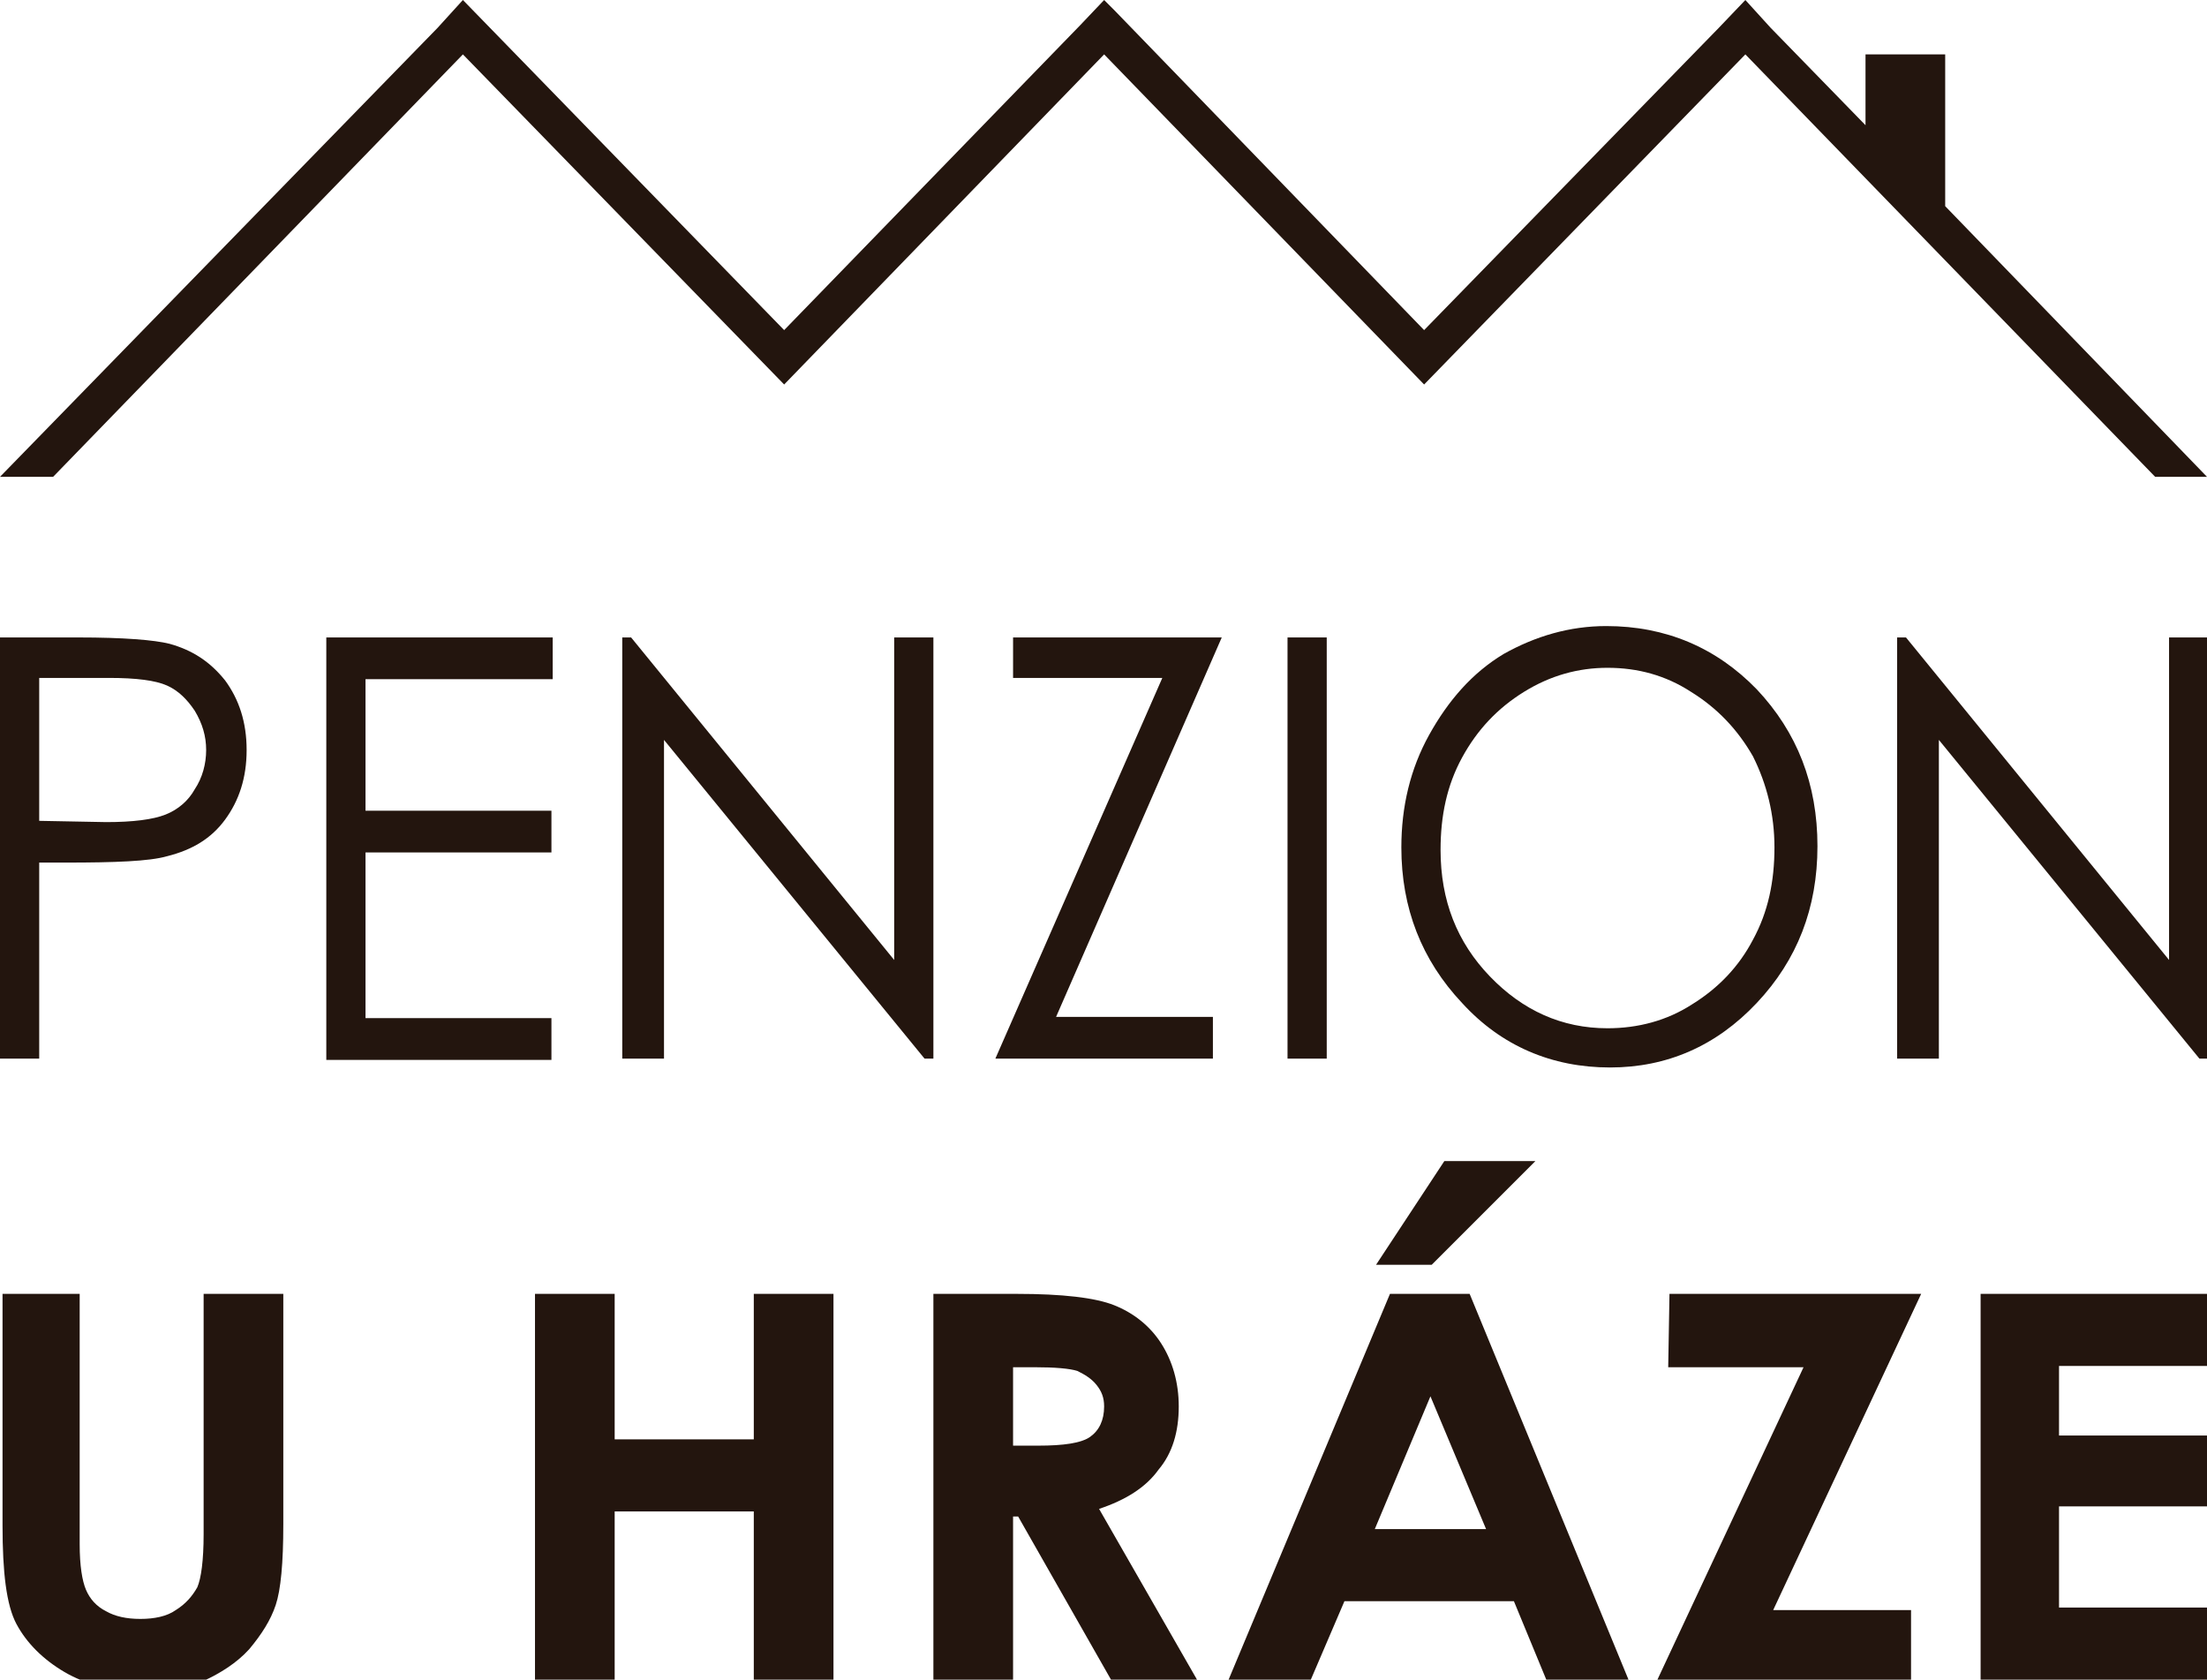
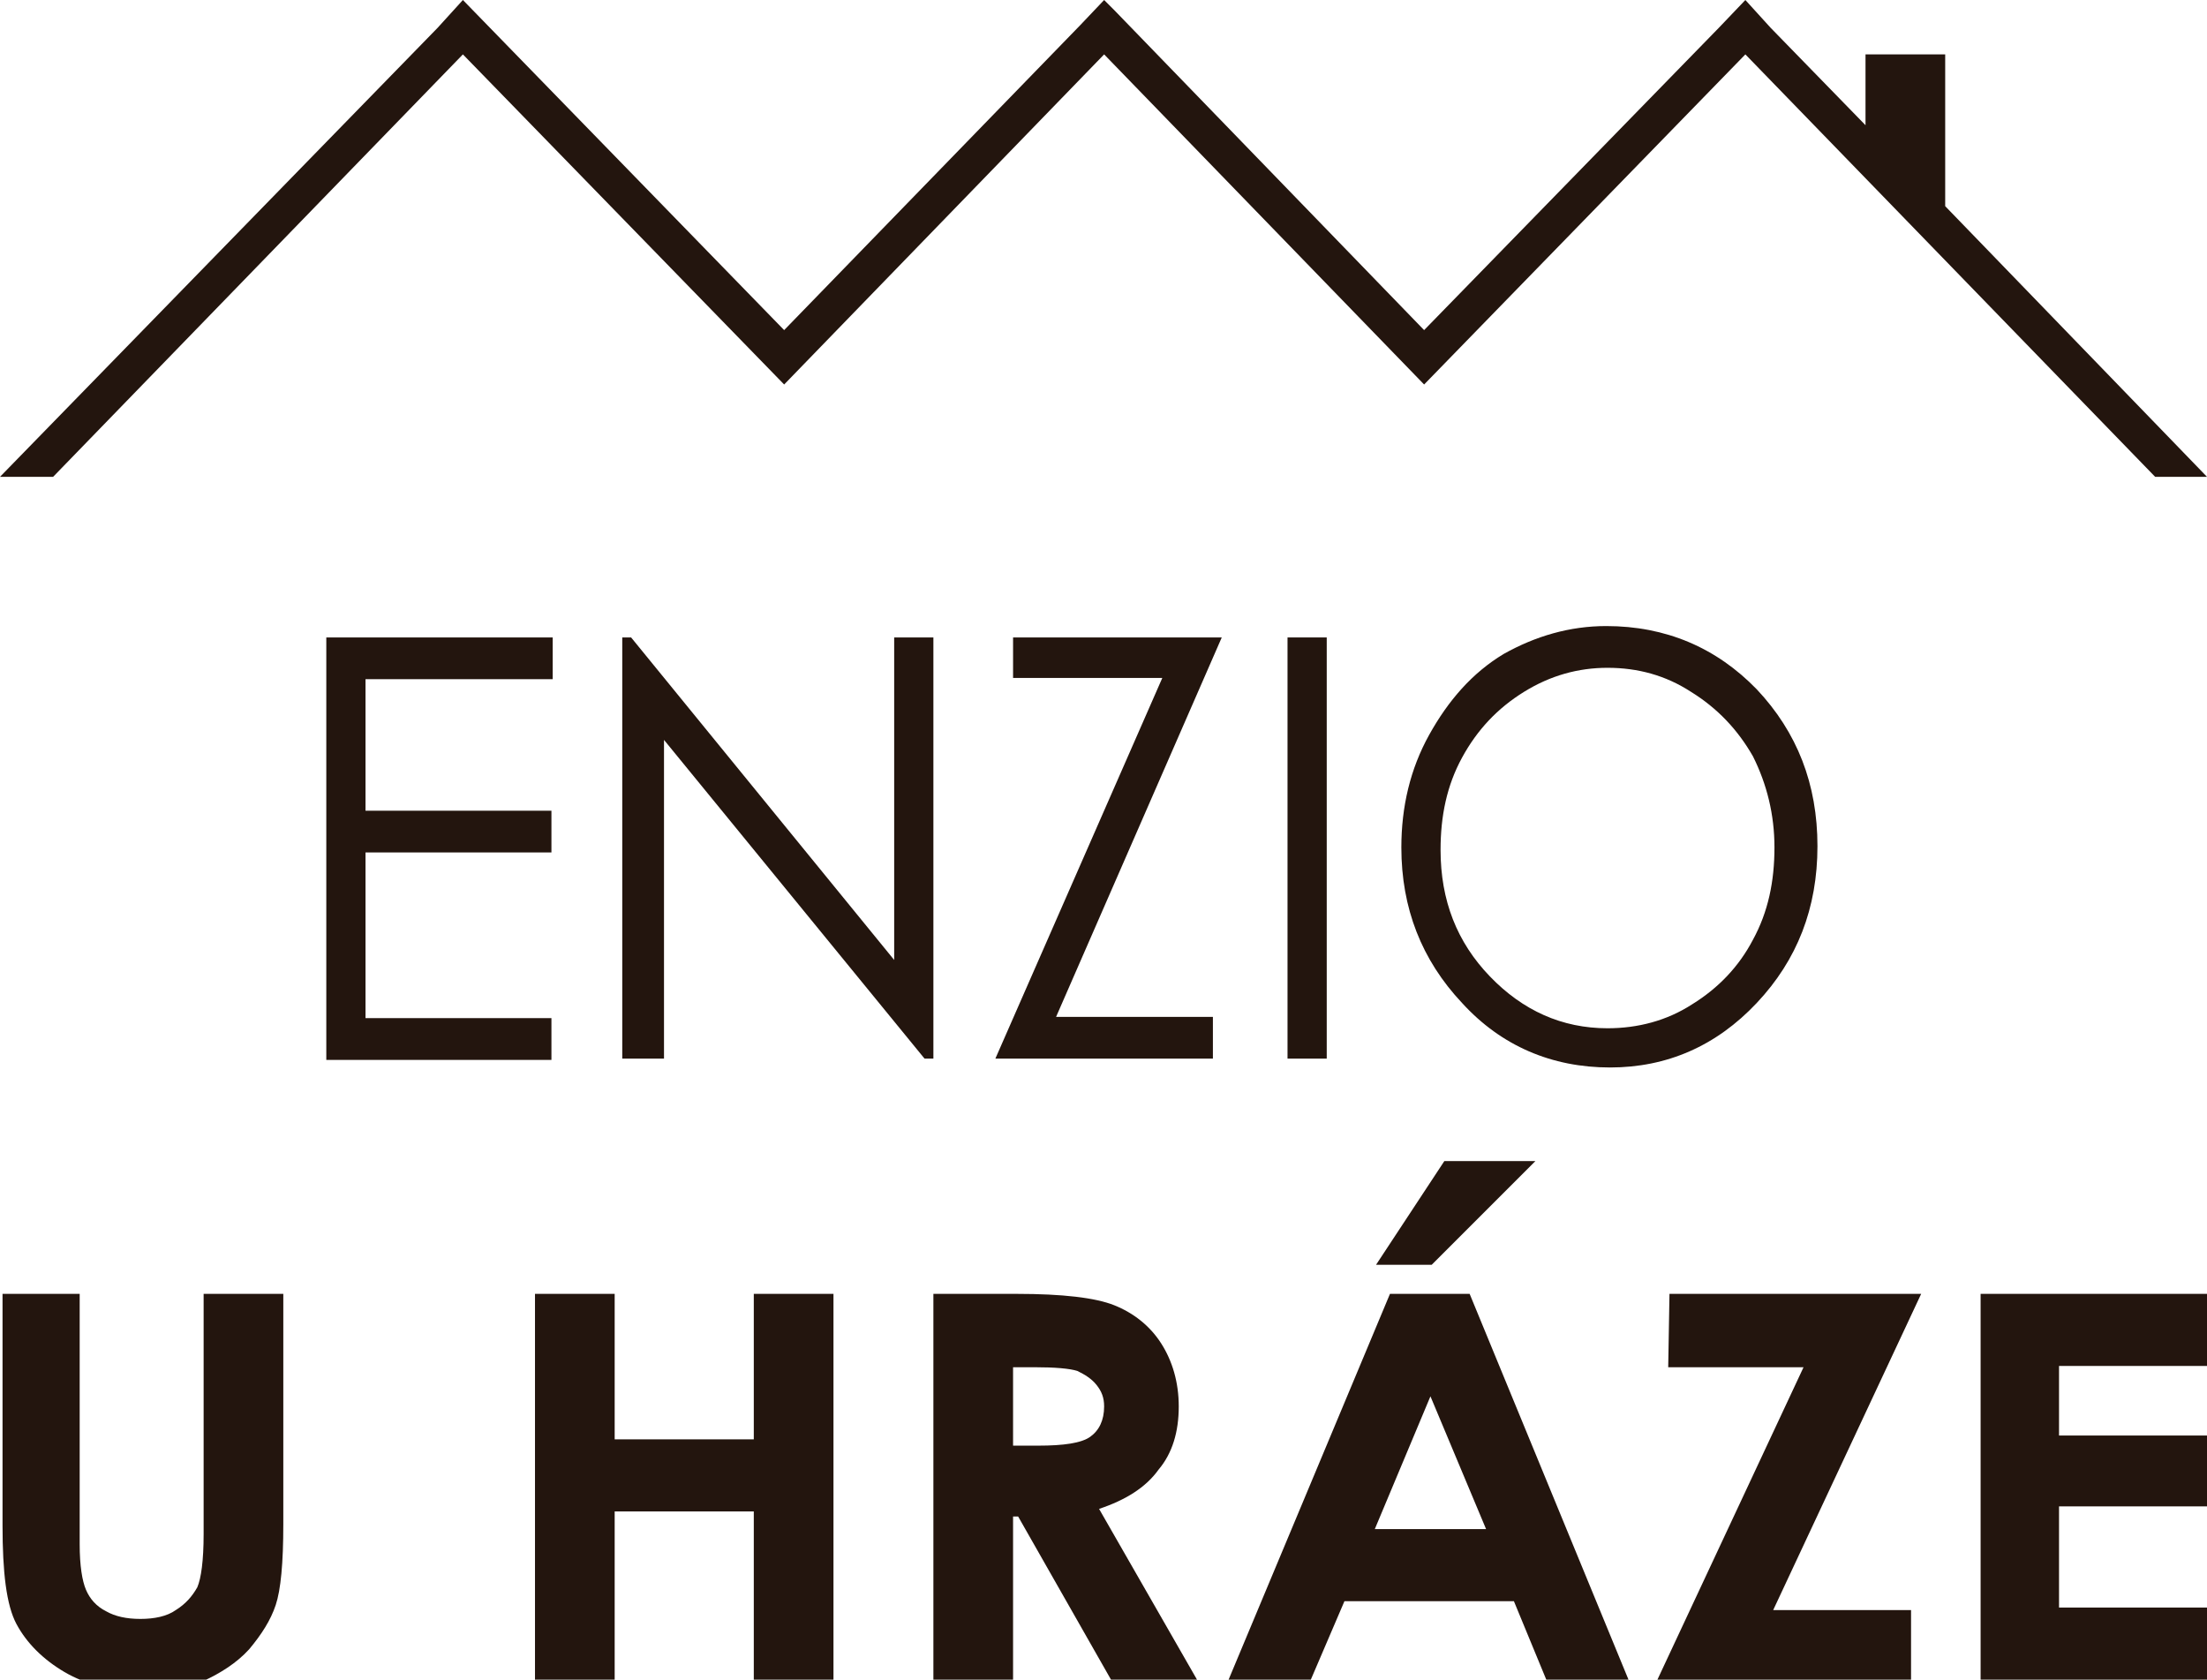
<svg xmlns="http://www.w3.org/2000/svg" enable-background="new 0 0 174.5 132.8" viewBox="0 0 174.5 132.8">
  <g fill="#23150e">
    <path d="m0 102.3h6.3v19.8c0 1.7.2 2.9.5 3.6s.8 1.3 1.6 1.7c.7.4 1.6.6 2.7.6s2.1-.2 2.8-.7c.8-.5 1.3-1.1 1.7-1.8.3-.7.5-2.1.5-4.2v-19h6.3v18.2c0 3.1-.2 5.2-.6 6.4s-1.1 2.3-2.1 3.5c-1 1.1-2.3 1.9-3.6 2.5s-3 .8-4.8.8c-2.4 0-4.5-.5-6.2-1.5s-3-2.3-3.8-3.8-1.1-4.1-1.1-7.8v-18.3z" />
    <path d="m42.3 102.3h6.3v11.5h11v-11.5h6.3v30.6h-6.3v-13.4h-11v13.4h-6.3z" />
    <path d="m73.8 102.3h6.6c3.6 0 6.2.3 7.7.9s2.8 1.6 3.7 3 1.4 3.1 1.4 5c0 2-.5 3.7-1.6 5-1 1.4-2.6 2.4-4.7 3.1l7.8 13.6h-6.8l-7.4-13h-.4v13h-6.3zm6.3 12h2c2 0 3.4-.2 4.1-.7s1.1-1.3 1.1-2.4c0-.7-.2-1.2-.6-1.7s-.9-.8-1.5-1.1c-.6-.2-1.8-.3-3.4-.3h-1.7z" />
    <path d="m109.9 102.3h6.3l12.6 30.6h-6.5l-2.6-6.3h-13.4l-2.7 6.3h-6.5zm3.2 8.1-4.4 10.5h8.8zm1.1-18.6h7.2l-8.2 8.2h-4.4z" />
    <path d="m132 102.3h19.9l-11.7 25h10.9v5.6h-20.1l11.6-24.8h-10.7z" />
    <path d="m156.6 102.3h17.9v5.7h-11.7v5.5h11.7v5.6h-11.7v8h11.7v5.7h-17.9z" />
-     <path d="m0 50.4h6.2c3.6 0 6 .2 7.2.5 1.8.5 3.2 1.4 4.4 2.9 1.1 1.5 1.7 3.3 1.7 5.5s-.6 4-1.7 5.5-2.6 2.4-4.6 2.9c-1.4.4-4.1.5-8 .5h-2.1v15.5h-3.1zm3.1 3.2v11.3l5.3.1c2.1 0 3.7-.2 4.7-.6s1.8-1.1 2.3-2c.6-.9.9-2 .9-3.1s-.3-2.1-.9-3.1c-.6-.9-1.3-1.6-2.2-2s-2.4-.6-4.6-.6z" />
    <path d="m25.8 50.4h17.9v3.3h-14.8v10.4h14.7v3.3h-14.7v13.1h14.7v3.3h-17.8z" />
    <path d="m49.2 83.7v-33.3h.7l20.8 25.5v-25.5h3.1v33.3h-.7l-20.6-25.2v25.2z" />
    <path d="m80.1 53.6v-3.2h16.5l-13.1 30h12.4v3.3h-17.2l13.2-30.1z" />
    <path d="m101.8 50.4h3.1v33.3h-3.1z" />
    <path d="m127 49.5c4.7 0 8.7 1.7 11.9 5 3.2 3.4 4.8 7.5 4.8 12.4s-1.6 9-4.8 12.4-7.1 5.1-11.6 5.1c-4.6 0-8.6-1.7-11.7-5.1-3.2-3.4-4.8-7.5-4.8-12.3 0-3.2.7-6.2 2.2-8.9s3.4-4.9 5.9-6.4c2.5-1.4 5.2-2.2 8.1-2.2zm.1 3.3c-2.3 0-4.5.6-6.6 1.9s-3.7 3-4.9 5.2-1.7 4.6-1.7 7.3c0 4 1.3 7.3 3.9 10s5.7 4.1 9.3 4.1c2.4 0 4.7-.6 6.7-1.9 2.1-1.3 3.7-3 4.8-5.1 1.2-2.2 1.7-4.6 1.7-7.3 0-2.6-.6-5-1.7-7.2-1.2-2.1-2.8-3.8-4.9-5.1-2-1.3-4.2-1.9-6.6-1.9z" />
-     <path d="m150 83.7v-33.3h.7l20.8 25.5v-25.5h3.1v33.3h-.7l-20.6-25.2v25.2z" />
    <path d="m174.5 37.7-20.7-21.4v-12h-6.3v5.6l-7.5-7.7-2-2.2-2.1 2.2-23.3 23.9-24.5-25.3-.8-.8-1.9 2-23.4 24.1-25.4-26.1-2 2.2-34.6 35.5h4.2l32.4-33.4 25.4 26.1 25.3-26.1 25.3 26.1 25.4-26.1 32.4 33.4z" />
  </g>
</svg>